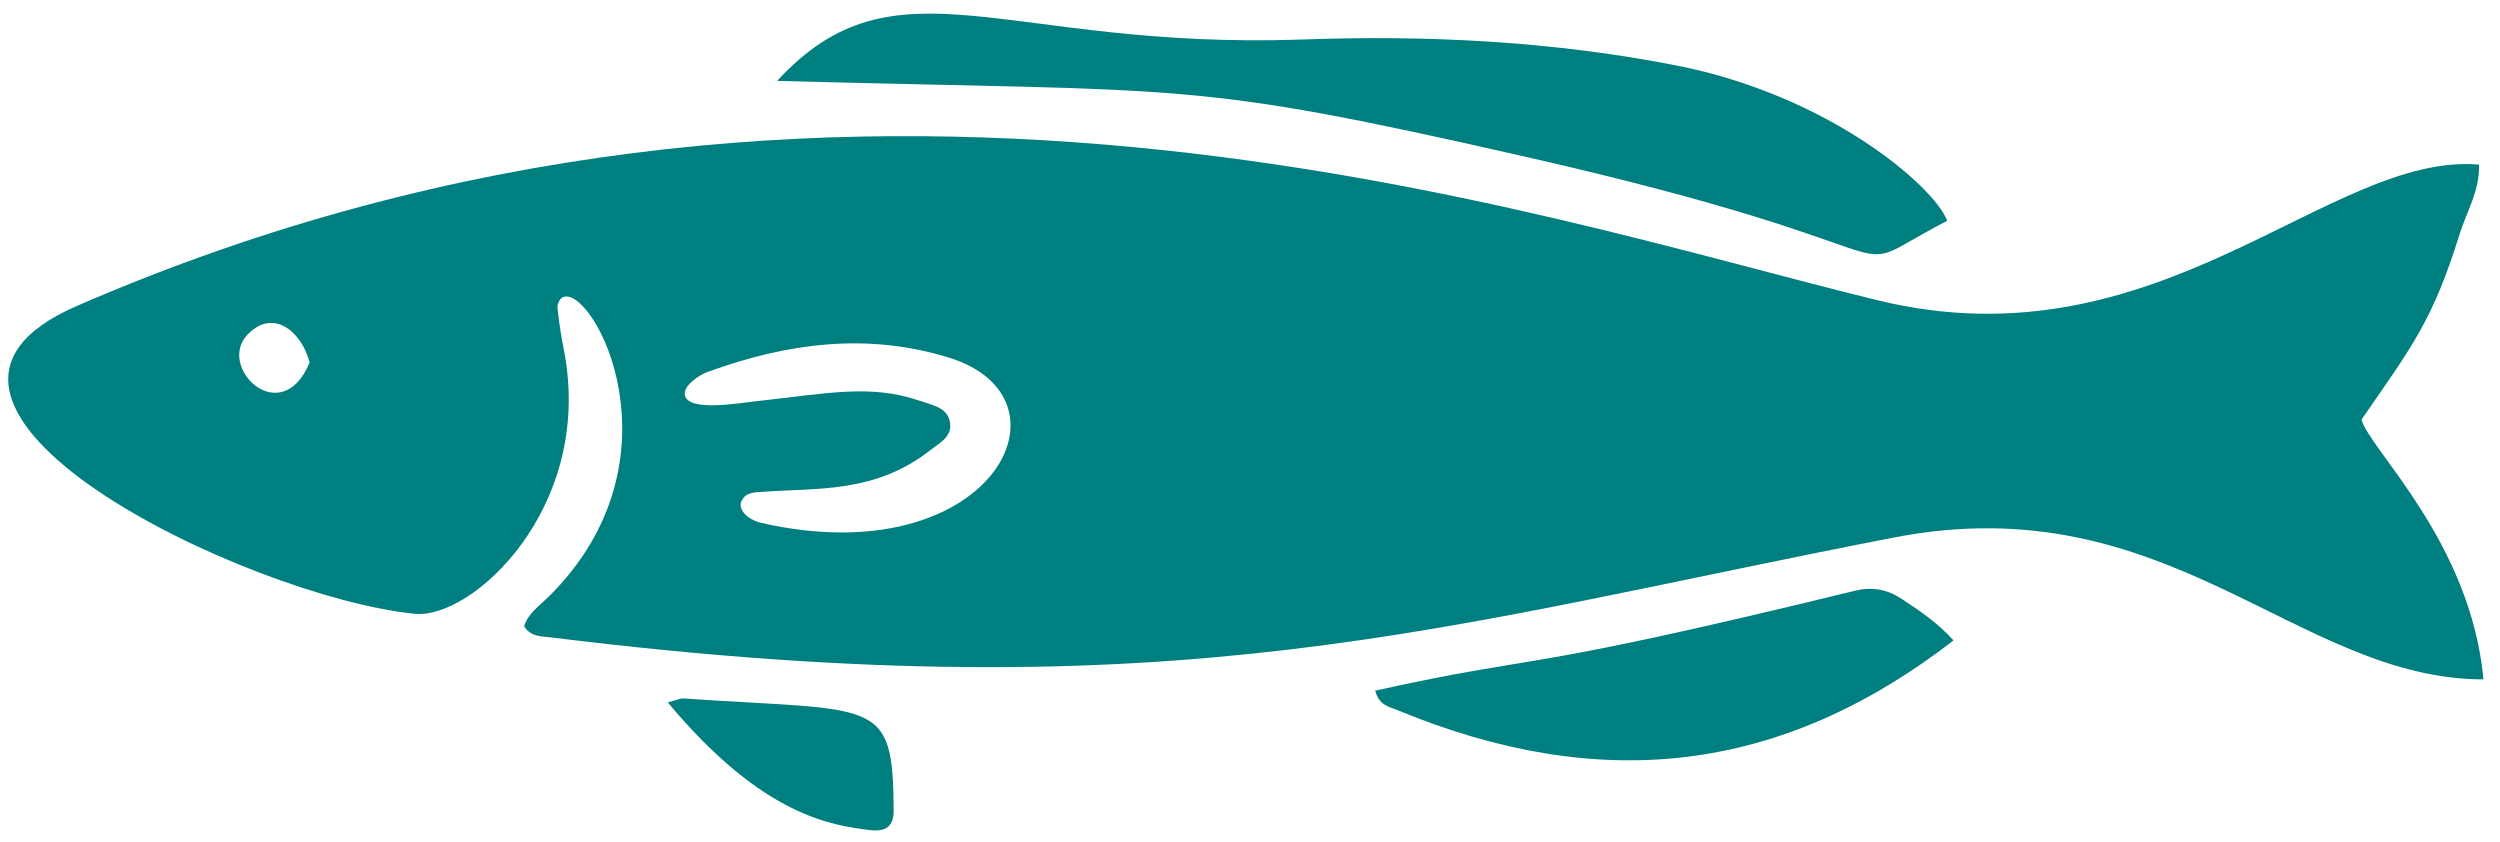
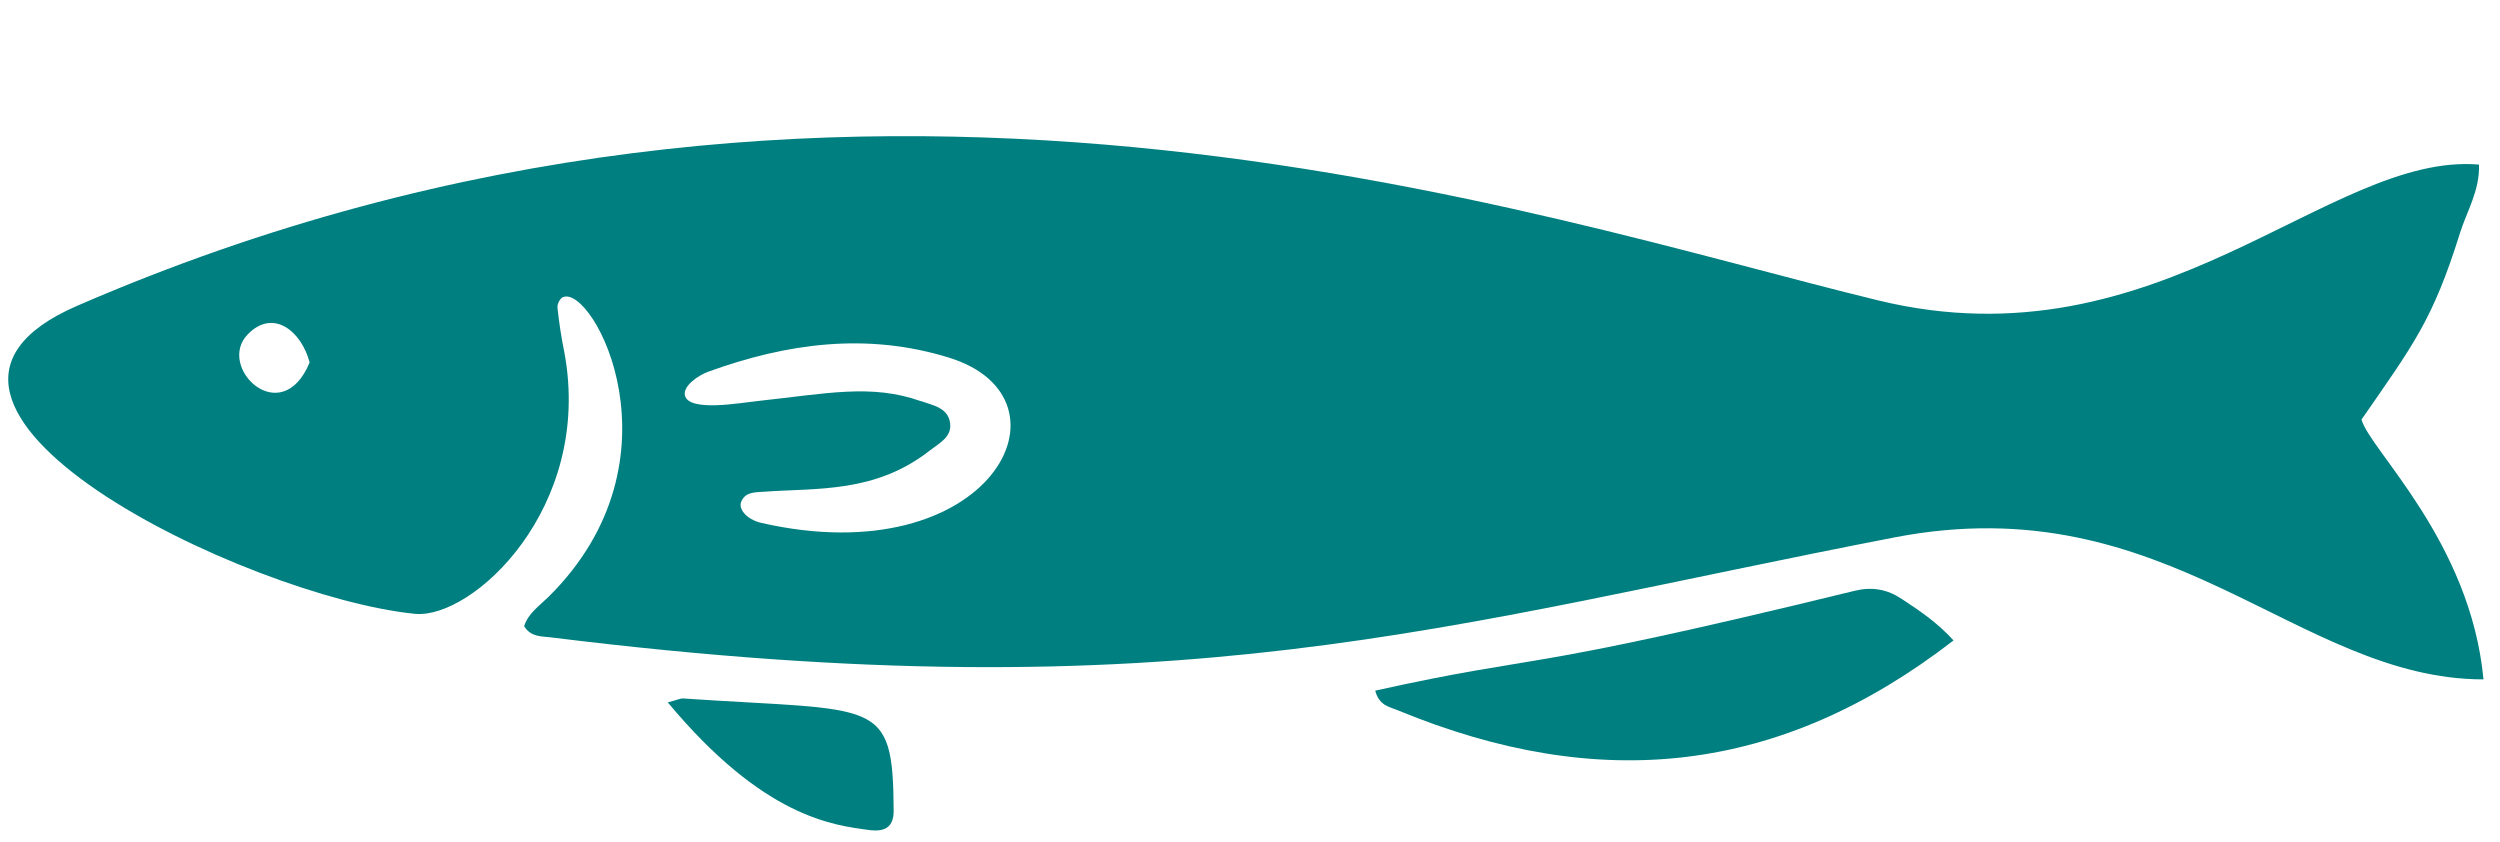
<svg xmlns="http://www.w3.org/2000/svg" width="101" height="34" viewBox="0 0 101 34" fill="none">
  <path d="M100.151 6.649C100.187 7.71 99.653 8.54 99.374 9.444C98.282 12.934 97.493 13.935 95.405 16.95C95.733 18.171 99.811 21.869 100.333 27.447C92.796 27.447 87.613 19.574 76.544 21.71C58.302 25.238 47.731 28.911 22.255 25.75C21.891 25.701 21.454 25.75 21.175 25.299C21.333 24.786 21.782 24.481 22.146 24.127C27.777 18.573 23.954 11.47 22.741 12.007C22.619 12.056 22.51 12.287 22.522 12.422C22.583 13.032 22.68 13.642 22.801 14.24C23.966 20.526 19.075 25.03 16.757 24.798C9.96 24.115 -6.085 16.352 3.103 12.361C33.98 -1.053 61.895 8.748 75.901 12.141C87.249 14.887 94.082 6.136 100.151 6.649ZM37.208 16.205C37.681 16.376 38.3 16.462 38.385 17.096C38.458 17.658 37.948 17.902 37.572 18.195C35.351 19.94 32.984 19.708 30.848 19.867C30.508 19.892 30.12 19.867 29.95 20.258C29.817 20.551 30.144 20.978 30.751 21.124C40.012 23.236 43.714 16.108 38.337 14.448C35.023 13.423 31.795 13.862 28.603 15.021C28.227 15.156 27.596 15.583 27.668 15.961C27.802 16.657 29.889 16.279 30.581 16.205C33.409 15.9 35.193 15.498 37.196 16.205H37.208ZM12.509 14.643C12.181 13.386 11.04 12.446 10.009 13.508C8.722 14.826 11.368 17.402 12.509 14.643Z" fill="#007F80" />
-   <path d="M31.395 3.268C36.201 -1.944 40.534 2.023 52.634 1.596C57.708 1.413 62.757 1.669 67.733 2.646C73.874 3.854 78.134 7.516 78.668 8.919C73.729 11.482 79.154 10.299 61.41 6.283C47.95 3.232 48.217 3.72 31.395 3.268Z" fill="#007F80" />
  <path d="M55.571 27.899C62.574 26.349 60.972 27.277 74.966 23.859C75.646 23.7 76.253 23.81 76.835 24.201C77.564 24.677 78.28 25.165 78.923 25.873C71.896 31.304 64.613 32.049 56.494 28.705C56.154 28.558 55.717 28.522 55.559 27.899H55.571Z" fill="#007F80" />
  <path d="M26.989 28.375C27.353 28.278 27.474 28.217 27.583 28.217C35.485 28.754 36.079 28.131 36.104 32.757C36.104 33.38 35.788 33.612 35.157 33.538C33.664 33.343 30.86 33.038 26.977 28.375H26.989Z" fill="#007F80" />
</svg>